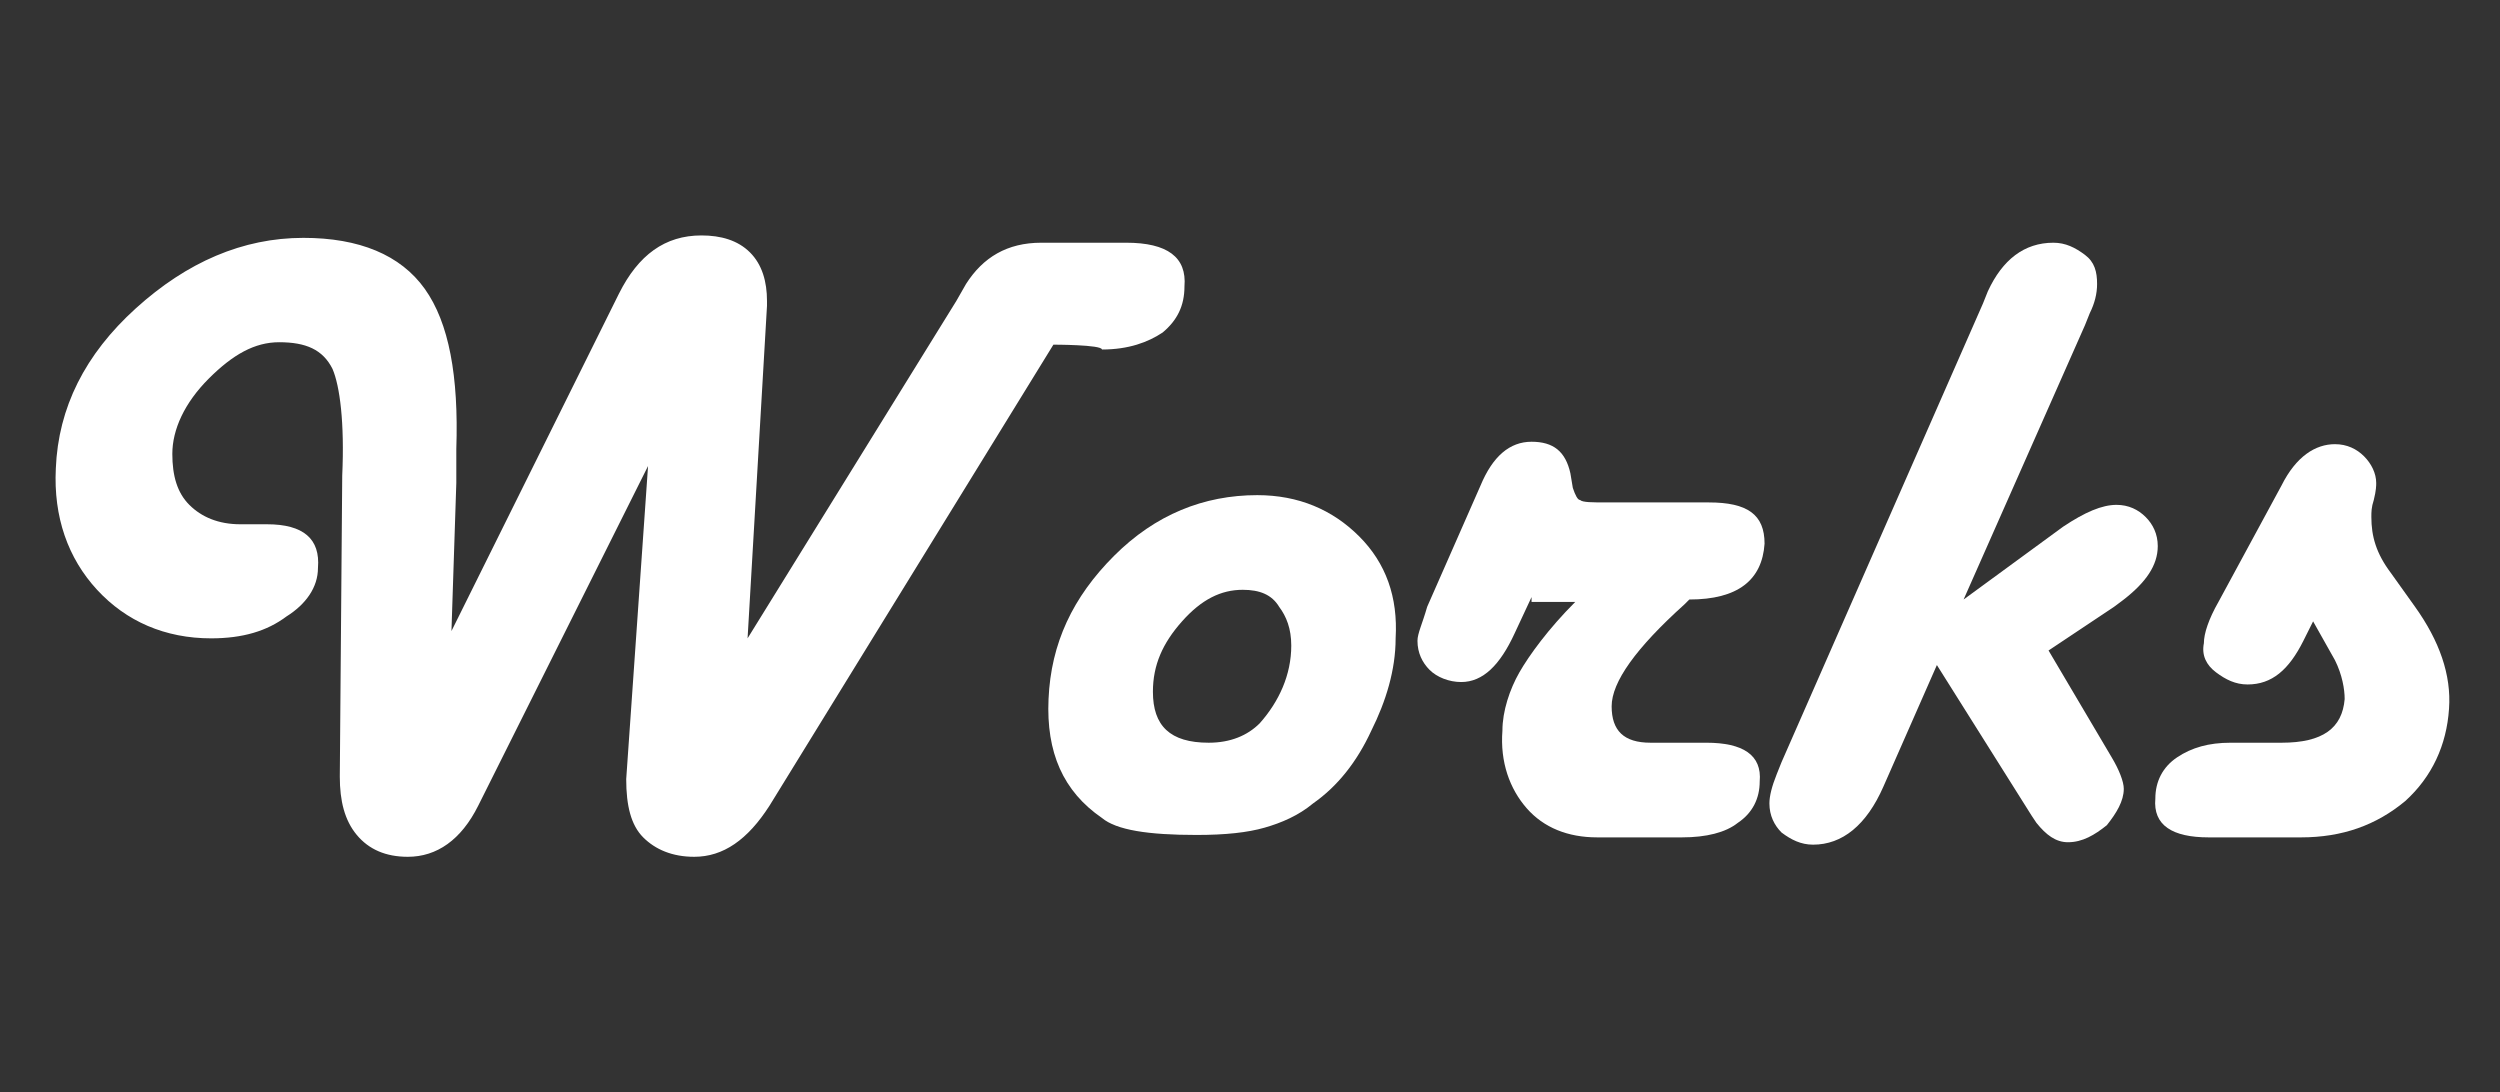
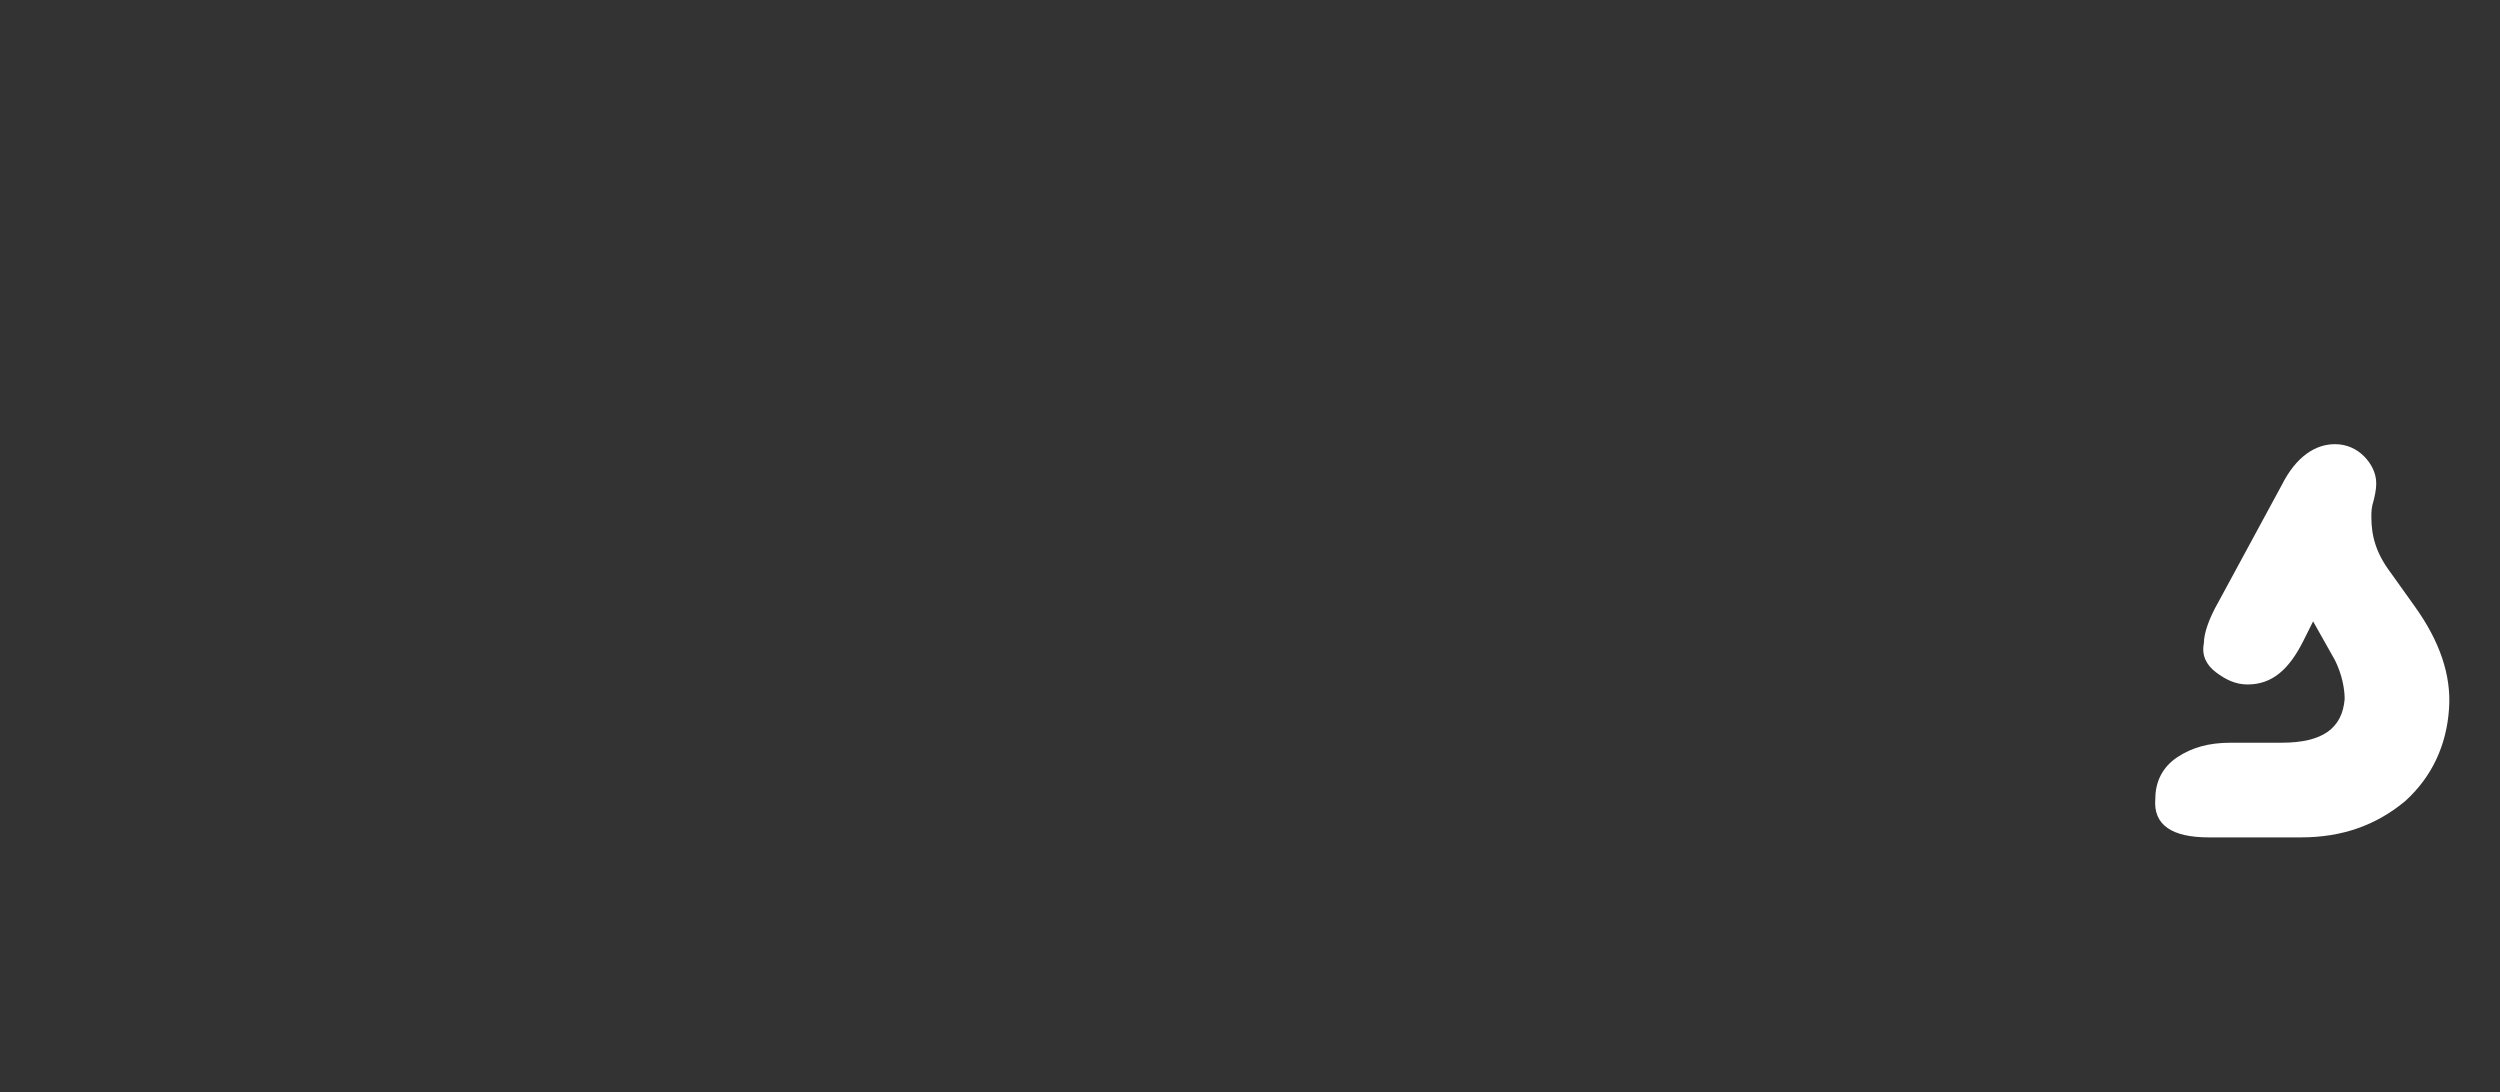
<svg xmlns="http://www.w3.org/2000/svg" version="1.1" id="レイヤー_1" x="0px" y="0px" viewBox="0 0 103 45" style="enable-background:new 0 0 103 45;" xml:space="preserve">
  <rect x="0" y="0" width="103" height="45" fill="#333333" stroke="none" />
  <style type="text/css">
	.st0{fill:#FFFFFF;}
</style>
  <g>
-     <path class="st0" d="M43.4,14.2l-11.7,19c-0.9,1.4-1.9,2.1-3.1,2.1c-0.9,0-1.6-0.3-2.1-0.8s-0.7-1.3-0.7-2.4l0.9-12.9l-7,14   c-0.7,1.4-1.7,2.1-2.9,2.1c-0.9,0-1.6-0.3-2.1-0.9c-0.5-0.6-0.7-1.4-0.7-2.4l0.1-12.4c0.1-2.2-0.1-3.7-0.4-4.4   c-0.4-0.8-1.1-1.1-2.2-1.1c-1,0-1.9,0.5-2.9,1.5c-1,1-1.5,2.1-1.5,3.1c0,0.9,0.2,1.6,0.7,2.1c0.5,0.5,1.2,0.8,2.1,0.8   c0.3,0,0.5,0,0.7,0c0.2,0,0.4,0,0.4,0c1.5,0,2.2,0.6,2.1,1.8c0,0.8-0.5,1.5-1.3,2C11,26,10,26.3,8.7,26.3c-1.9,0-3.5-0.7-4.7-2   c-1.2-1.3-1.8-3-1.7-5c0.1-2.5,1.2-4.7,3.3-6.6s4.4-2.9,6.9-2.9c2.3,0,4,0.7,5,2.1c1,1.4,1.4,3.6,1.3,6.6l0,1.4L18.6,26l6.9-13.9   c0.8-1.6,1.9-2.4,3.4-2.4c0.8,0,1.5,0.2,2,0.7c0.5,0.5,0.7,1.2,0.7,2l0,0.2l-0.8,13.7l8.6-13.9l0.4-0.7c0.7-1.1,1.7-1.7,3.1-1.7   h3.5c1.7,0,2.5,0.6,2.4,1.8c0,0.8-0.3,1.4-0.9,1.9c-0.6,0.4-1.4,0.7-2.5,0.7C45.4,14.2,43.4,14.2,43.4,14.2z" />
-     <path class="st0" d="M51.8,20.4c1.7,0,3.1,0.6,4.2,1.7c1.1,1.1,1.6,2.5,1.5,4.2c0,1.3-0.4,2.6-1,3.8c-0.6,1.3-1.4,2.3-2.4,3   c-0.6,0.5-1.3,0.8-2,1c-0.7,0.2-1.6,0.3-2.8,0.3c-2,0-3.3-0.2-3.9-0.7c-1.6-1.1-2.3-2.7-2.2-4.9c0.1-2.3,1-4.2,2.7-5.9   S49.6,20.4,51.8,20.4z M51.2,24.3c-0.9,0-1.7,0.4-2.5,1.3c-0.8,0.9-1.2,1.8-1.2,2.9c0,1.4,0.7,2.1,2.3,2.1c0.9,0,1.6-0.3,2.1-0.8   c0.8-0.9,1.3-2,1.3-3.2c0-0.7-0.2-1.2-0.5-1.6C52.4,24.5,51.9,24.3,51.2,24.3z" />
-     <path class="st0" d="M63.1,24.6l-0.7,1.5c-0.6,1.3-1.3,2-2.2,2c-0.5,0-1-0.2-1.3-0.5s-0.5-0.7-0.5-1.2c0-0.3,0.2-0.7,0.4-1.4l2.2-5   c0.5-1.2,1.2-1.8,2.1-1.8c0.9,0,1.4,0.4,1.6,1.3l0.1,0.6c0.1,0.3,0.2,0.5,0.3,0.5c0.1,0.1,0.5,0.1,1.1,0.1h4.2   c1.6,0,2.3,0.5,2.3,1.7c-0.1,1.5-1.1,2.3-3.1,2.3l-0.2,0.2c-2,1.8-3,3.2-3,4.2c0,1,0.5,1.5,1.6,1.5h2.3c1.5,0,2.3,0.5,2.2,1.6   c0,0.7-0.3,1.3-0.9,1.7c-0.5,0.4-1.3,0.6-2.3,0.6h-3.5c-1.2,0-2.2-0.4-2.9-1.2c-0.7-0.8-1.1-1.9-1-3.2c0-0.8,0.3-1.7,0.7-2.4   s1.2-1.8,2.3-2.9H63.1z" />
-     <path class="st0" d="M84.4,26.8l2.6,4.4c0.3,0.5,0.5,1,0.5,1.3c0,0.5-0.3,1-0.7,1.5c-0.5,0.4-1,0.7-1.6,0.7c-0.5,0-0.9-0.3-1.3-0.8   l-0.2-0.3l-3.9-6.2l-2.2,5c-0.7,1.6-1.7,2.4-2.9,2.4c-0.5,0-0.9-0.2-1.3-0.5c-0.3-0.3-0.5-0.7-0.5-1.2c0-0.3,0.1-0.7,0.3-1.2   l0.2-0.5l8.3-18.9l0.2-0.5c0.6-1.3,1.5-2,2.7-2c0.5,0,0.9,0.2,1.3,0.5s0.5,0.7,0.5,1.2c0,0.4-0.1,0.8-0.3,1.2l-0.2,0.5l-5,11.3   l4.1-3c0.9-0.6,1.6-0.9,2.2-0.9c0.5,0,0.9,0.2,1.2,0.5c0.3,0.3,0.5,0.7,0.5,1.2c0,0.8-0.5,1.5-1.4,2.2l-0.4,0.3L84.4,26.8z" />
    <path class="st0" d="M95.3,25.6l-0.4,0.8c-0.6,1.2-1.3,1.8-2.3,1.8c-0.5,0-0.9-0.2-1.3-0.5c-0.4-0.3-0.6-0.7-0.5-1.2   c0-0.4,0.2-1,0.6-1.7l2.6-4.8c0.6-1.2,1.4-1.7,2.2-1.7c0.5,0,0.9,0.2,1.2,0.5c0.3,0.3,0.5,0.7,0.5,1.1c0,0.1,0,0.3-0.1,0.7   c-0.1,0.3-0.1,0.5-0.1,0.7c0,0.8,0.2,1.5,0.8,2.3l1,1.4c1,1.4,1.5,2.8,1.4,4.2c-0.1,1.5-0.7,2.8-1.8,3.8c-1.2,1-2.6,1.5-4.3,1.5   h-3.8c-1.5,0-2.3-0.5-2.2-1.6c0-0.7,0.3-1.3,0.9-1.7c0.6-0.4,1.3-0.6,2.2-0.6h2.1c1.7,0,2.5-0.6,2.6-1.8c0-0.4-0.1-1-0.4-1.6   L95.3,25.6z" />
  </g>
</svg>